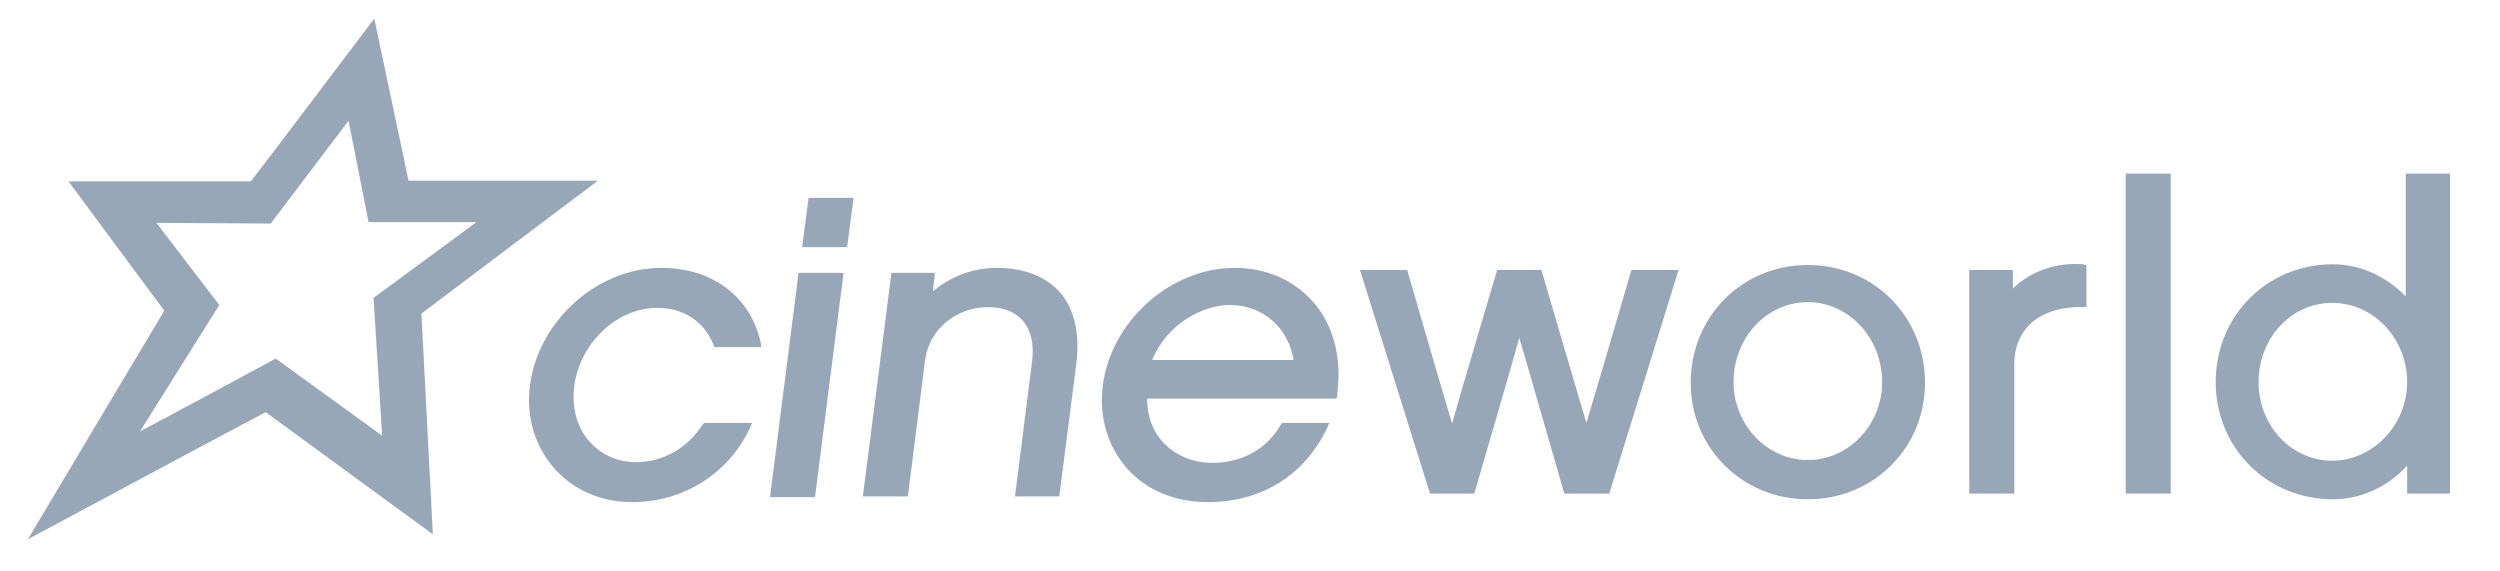
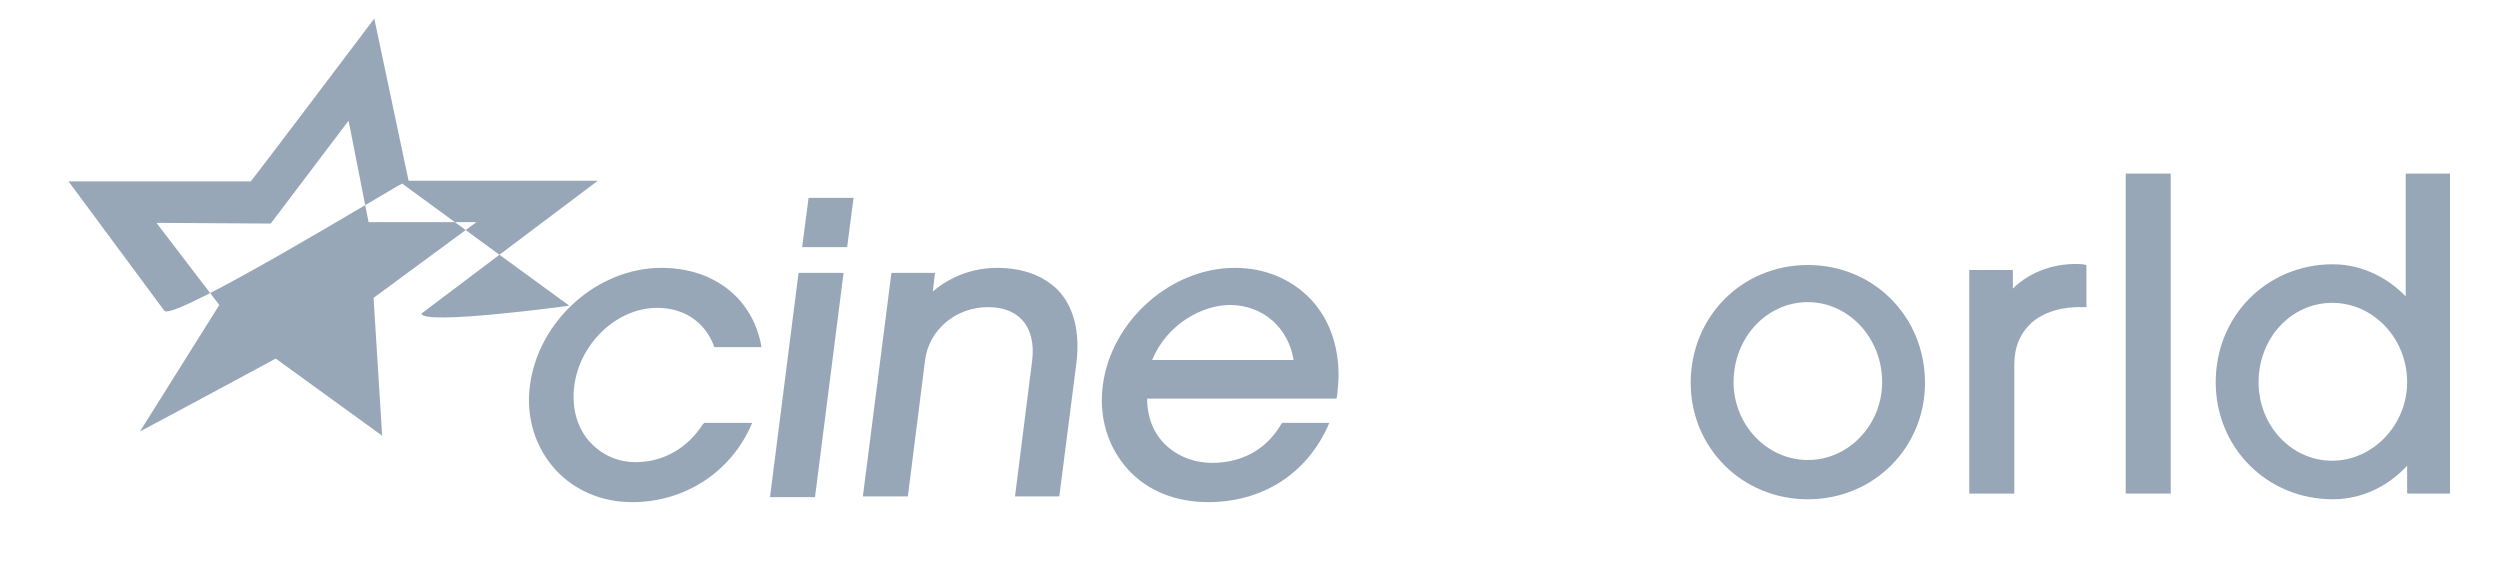
<svg xmlns="http://www.w3.org/2000/svg" version="1.1" id="Layer_1" x="0px" y="0px" viewBox="0 0 350 80" style="enable-background:new 0 0 350 80;" xml:space="preserve">
  <style type="text/css">
	.st0{fill:#97A7B7;}
</style>
-   <path class="st0" d="M37.9,31.3c0,0,7.8-10.3,10.9-14.4c0.9,4.5,2.8,14.2,2.8,14.2h15.1c-4.9,3.6-14.4,10.6-14.4,10.6  S53.2,56,53.5,61c-4-2.9-14.9-10.8-14.9-10.8s-12.4,6.7-19,10.2c3.9-6.2,11.1-17.7,11.1-17.7s-6.2-8.1-8.8-11.5 M83.7,25.3H57.2  c-0.5-2.3-4.8-22.7-4.8-22.7S36.1,24.2,35.1,25.4H9.6c0,0,12.2,16.5,13.4,18.1C21.9,45.3,3.9,75.5,3.9,75.5s31.5-16.9,33.3-17.8  c1.6,1.2,23.4,17.1,23.4,17.1S59.1,45.6,59,43.9C60.3,42.9,83.7,25.3,83.7,25.3" />
+   <path class="st0" d="M37.9,31.3c0,0,7.8-10.3,10.9-14.4c0.9,4.5,2.8,14.2,2.8,14.2h15.1c-4.9,3.6-14.4,10.6-14.4,10.6  S53.2,56,53.5,61c-4-2.9-14.9-10.8-14.9-10.8s-12.4,6.7-19,10.2c3.9-6.2,11.1-17.7,11.1-17.7s-6.2-8.1-8.8-11.5 M83.7,25.3H57.2  c-0.5-2.3-4.8-22.7-4.8-22.7S36.1,24.2,35.1,25.4H9.6c0,0,12.2,16.5,13.4,18.1s31.5-16.9,33.3-17.8  c1.6,1.2,23.4,17.1,23.4,17.1S59.1,45.6,59,43.9C60.3,42.9,83.7,25.3,83.7,25.3" />
  <polygon class="st0" points="297.6,24.3 297.6,69.1 303.9,69.1 303.9,24.3 303.3,24.3 " />
  <path class="st0" d="M281.8,40.4v-2.6h-6.1v31.3h6.3v-18c0-2.5,0.8-4.4,2.4-5.9c1.7-1.5,4.3-2.3,7.2-2.2l0.5,0v-5.9l-0.5-0.1  C287.9,36.7,284.2,38,281.8,40.4" />
-   <path class="st0" d="M234.2,37.8h-5.8c0,0-5.4,18.5-6.3,21.4c-0.9-2.9-6.3-21.4-6.3-21.4h-6.2c0,0-5.5,18.5-6.3,21.5  c-0.9-2.9-6.3-21.5-6.3-21.5h-6.6l9.8,31.3h6.2c0,0,5.5-18.8,6.3-21.8c0.9,3,6.3,21.8,6.3,21.8h6.3l9.7-31.3H234.2L234.2,37.8z" />
  <polygon class="st0" points="118.9,27.7 113.2,27.7 112.3,34.6 118.6,34.6 119.5,27.7 " />
  <path class="st0" d="M139.6,37.5c-3.4,0-6.5,1.2-9,3.3c0.1-1,0.3-2.6,0.3-2.6h-6.1l-4,31.3h6.3l2.4-19c0.5-4.3,4.3-7.5,8.8-7.5  c2.1,0,3.7,0.6,4.8,1.8c1.2,1.3,1.7,3.3,1.4,5.7l-2.4,19h6.2l2.4-18.7c0.5-4.2-0.3-7.8-2.6-10.2C146.1,38.6,143.2,37.5,139.6,37.5" />
  <polygon class="st0" points="111.8,38.2 107.8,69.6 114.1,69.6 118.1,38.2 117.5,38.2 " />
  <path class="st0" d="M92,43.1c3.7,0,6.6,1.9,7.9,5.2l0.1,0.3h6.6l-0.1-0.6c-1.4-6.5-6.8-10.5-13.9-10.5c-9,0-17.2,7.4-18.4,16.4  c-0.6,4.5,0.7,8.7,3.6,11.9c2.7,2.9,6.5,4.5,10.7,4.5c7.2,0,13.5-4,16.5-10.4l0.3-0.7h-6.7l-0.2,0.2c-2.2,3.4-5.6,5.3-9.4,5.3  c-2.5,0-4.7-1-6.3-2.7c-1.9-2-2.7-4.9-2.3-8C81.2,48,86.4,43.1,92,43.1" />
  <path class="st0" d="M343,69.1V24.3h-0.5h-5.7v17.2c-2.2-2.3-5.8-4.5-10.2-4.5c-9.2,0-16.4,7.2-16.4,16.5c0,9.2,7.2,16.4,16.4,16.4  c4.6,0,8.2-2.3,10.4-4.7v3.9L343,69.1L343,69.1z M337,53.5c0,6-4.8,11-10.5,11c-5.7,0-10.3-4.9-10.3-11c0-6.2,4.6-11.1,10.3-11.1  C332.3,42.4,337,47.4,337,53.5" />
  <path class="st0" d="M269.5,53.6c0-9.3-7.2-16.5-16.4-16.5c-9.2,0-16.4,7.2-16.4,16.5c0,9.1,7.2,16.3,16.4,16.3  C262.3,69.9,269.5,62.7,269.5,53.6 M263.5,53.5c0,6-4.7,10.9-10.4,10.9c-5.7,0-10.4-4.9-10.4-10.9c0-6.2,4.6-11.2,10.4-11.2  C258.8,42.3,263.5,47.3,263.5,53.5" />
  <path class="st0" d="M187.4,52.5c0-4.1-1.3-7.8-3.8-10.5c-2.7-2.9-6.5-4.5-10.7-4.5c-9,0-17.3,7.4-18.5,16.4  c-0.6,4.5,0.7,8.7,3.5,11.8c2.7,3,6.7,4.6,11.2,4.6c7.5,0,13.6-3.8,16.7-10.4l0.3-0.7h-6.6l-0.2,0.3c-2.1,3.5-5.5,5.3-9.6,5.3  c-2.5,0-4.8-0.9-6.5-2.5c-1.7-1.6-2.6-3.9-2.6-6.5h26.5l0.1-0.4C187.3,54.3,187.4,53.4,187.4,52.5 M181.1,50.4h-19.8  c2.1-5.1,7.1-7.7,10.9-7.7C176.8,42.7,180.4,45.9,181.1,50.4" />
</svg>